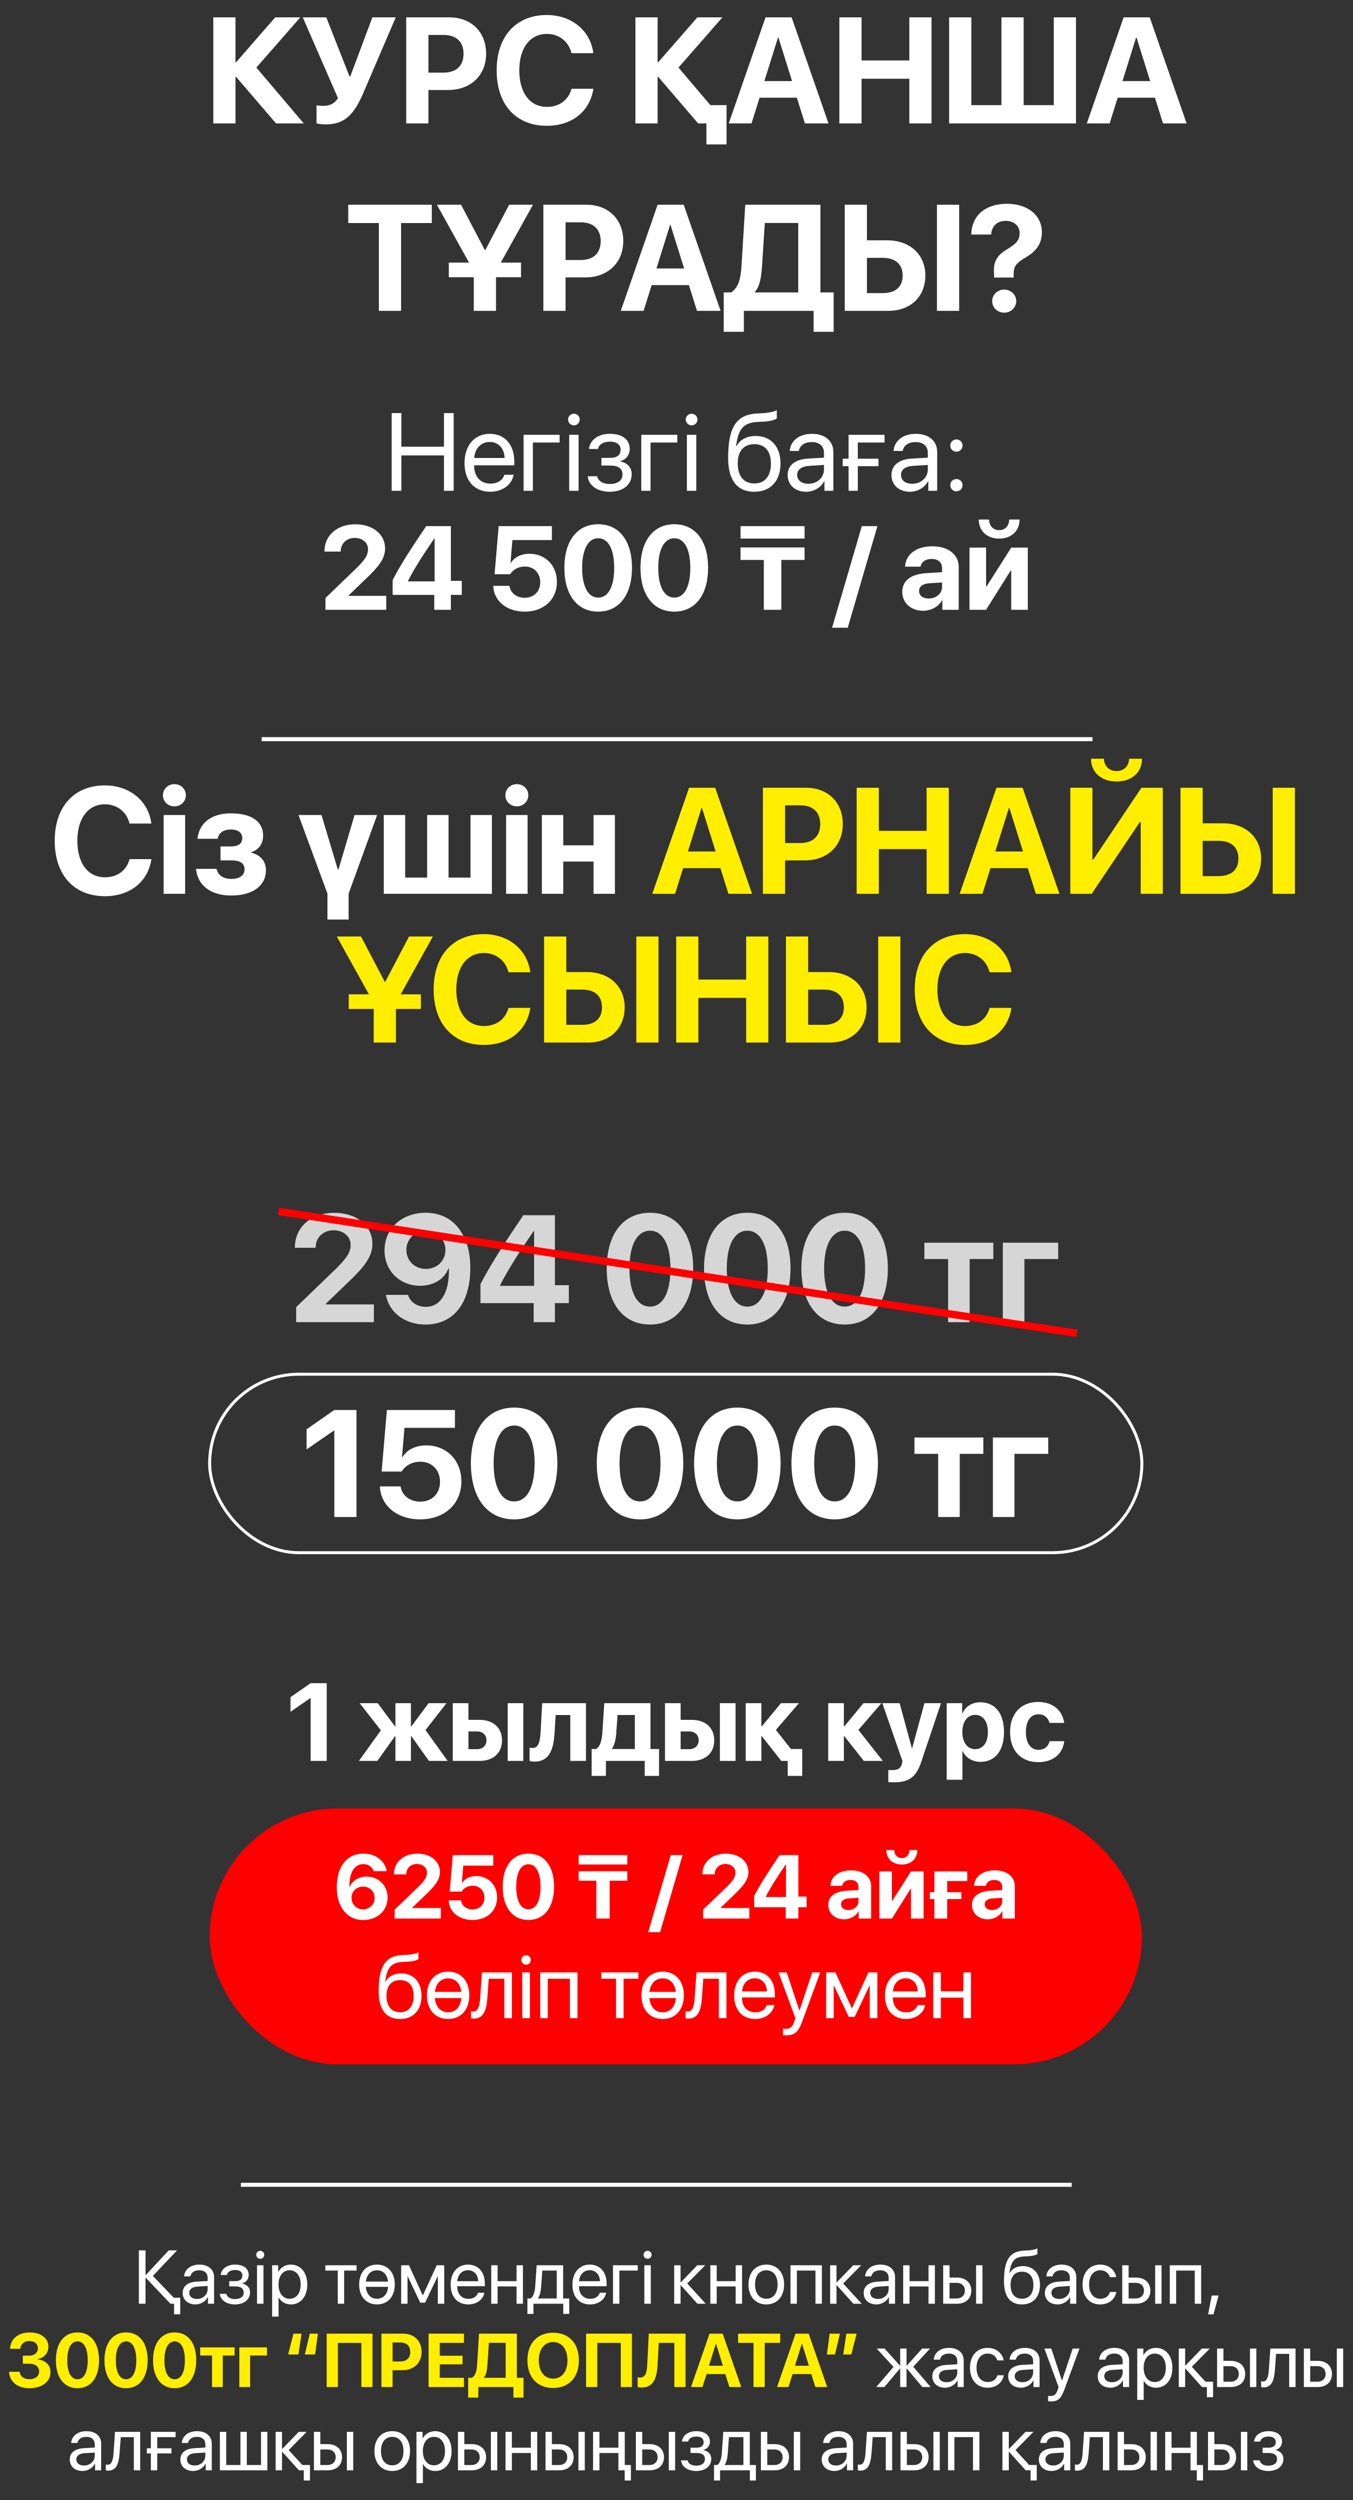
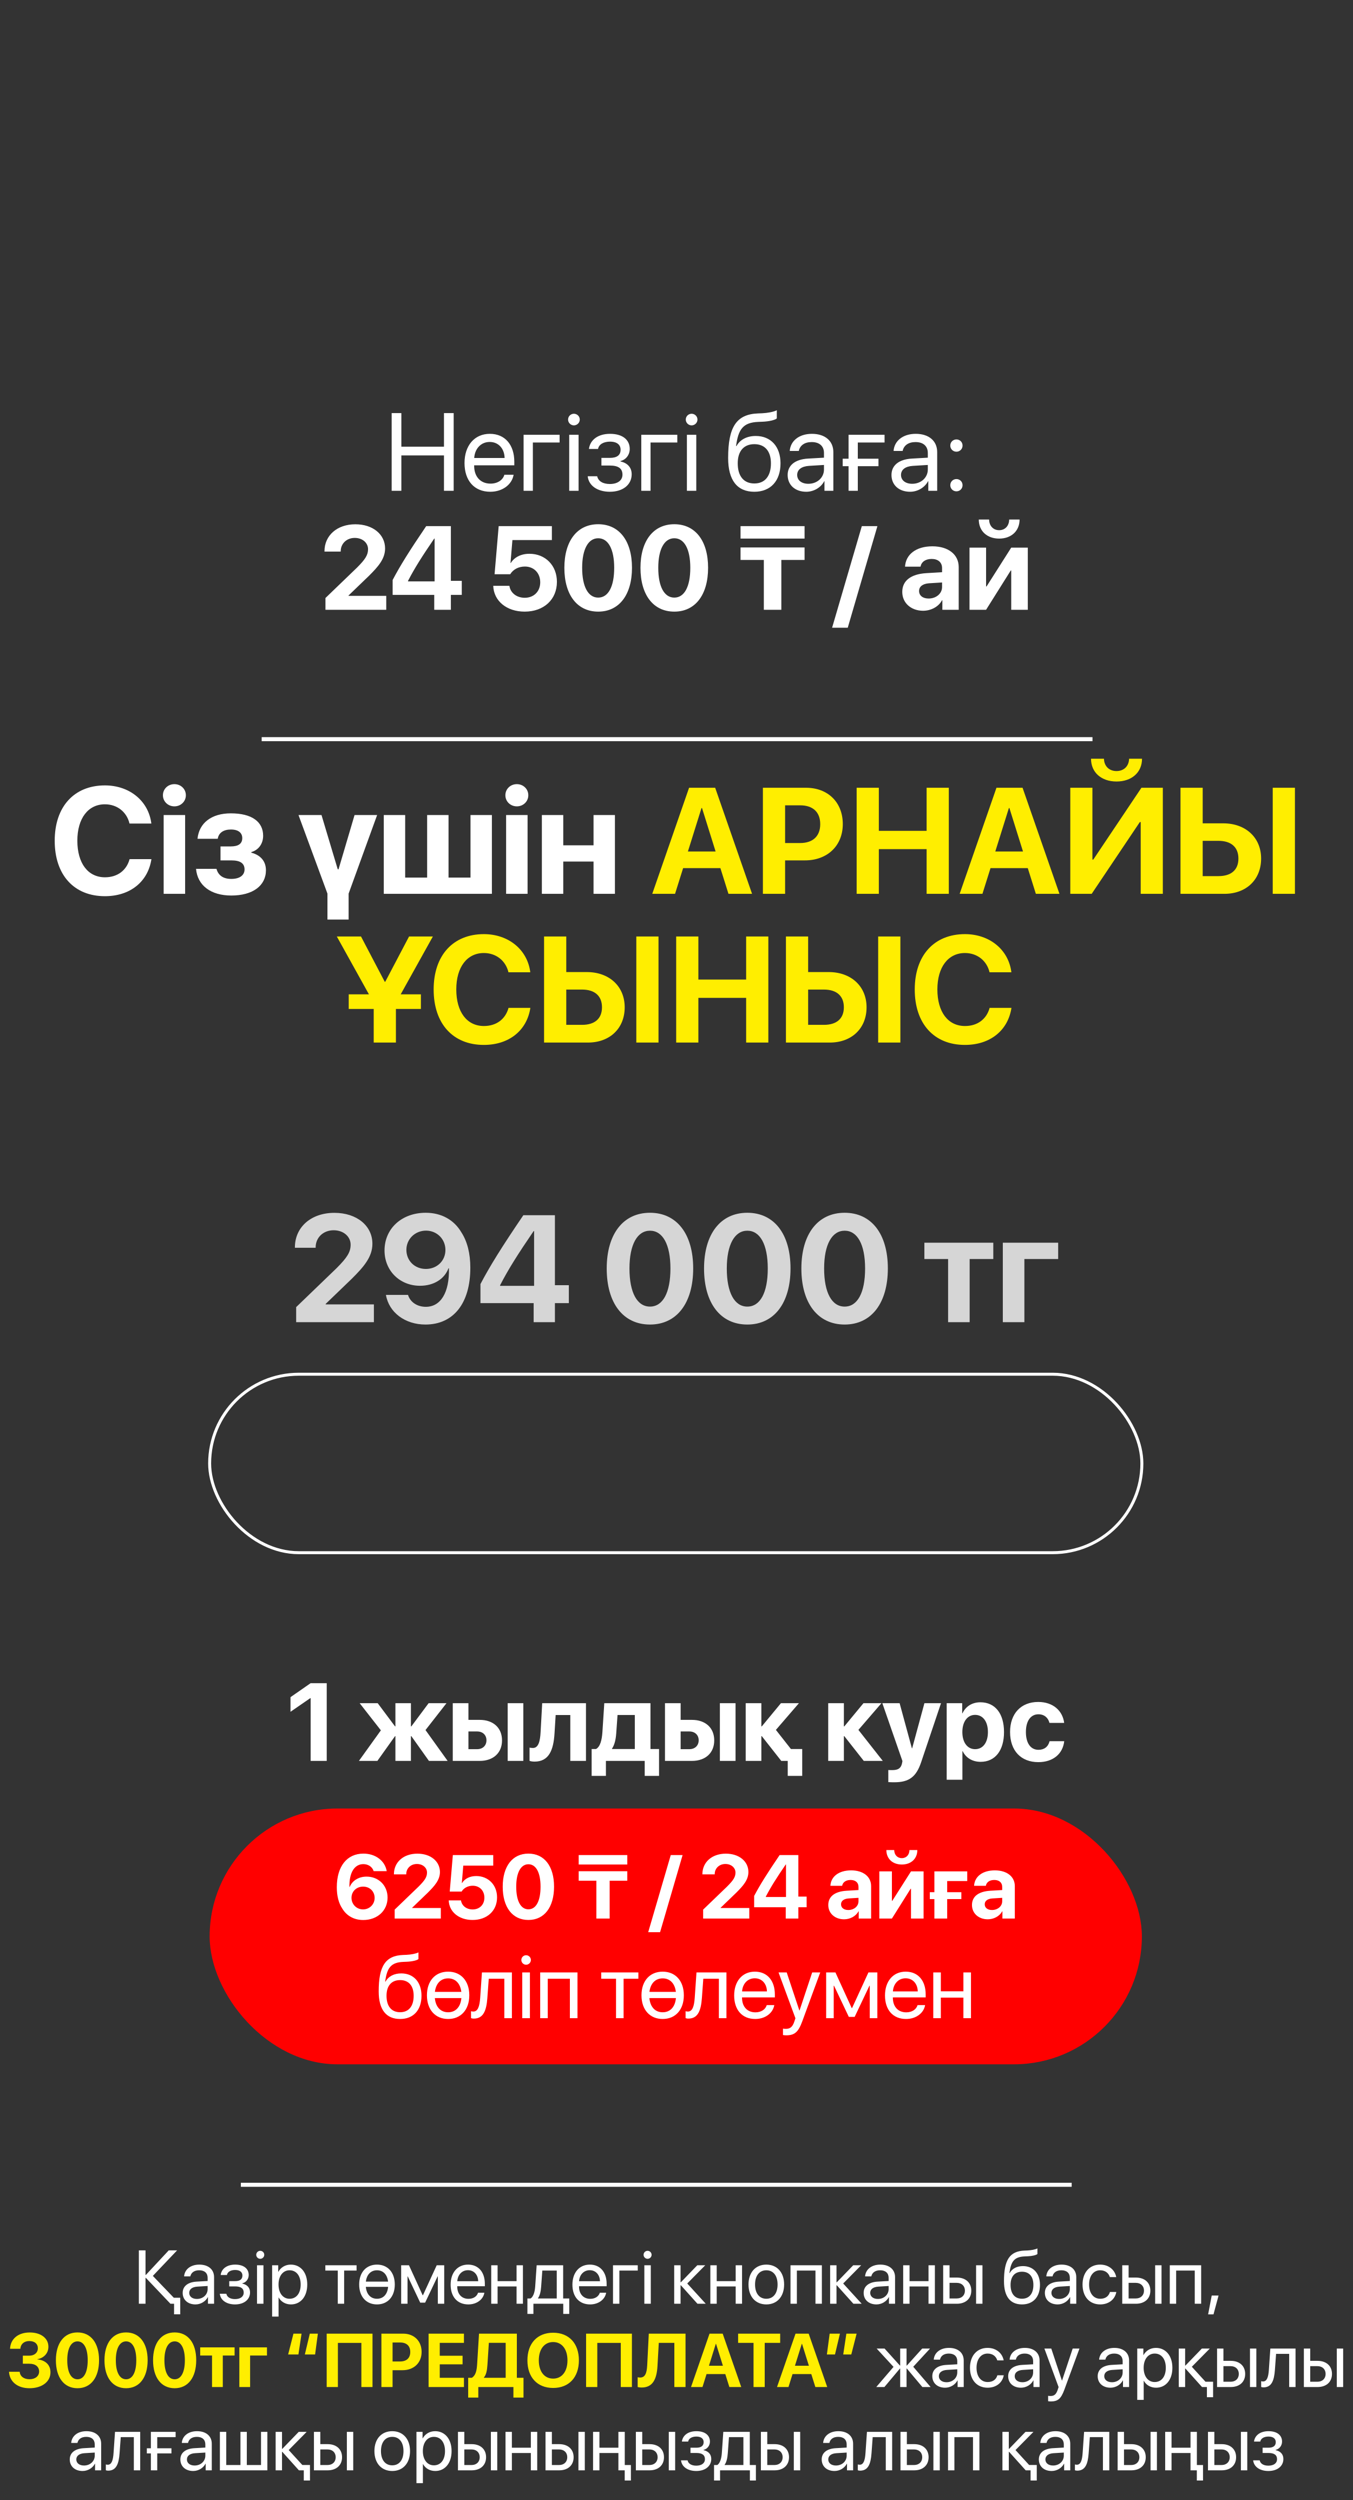
<svg xmlns="http://www.w3.org/2000/svg" width="910" height="1681" viewBox="0 0 910 1681" fill="none">
  <rect x="0" y="0" width="910" height="1681" fill="#333333" stroke="none" />
-   <path d="M172.428 45.433L204.31 83H185.675L158.785 51.661H158.39V83H143.462V11.672H158.39V41.874H158.785L185.131 11.672H201.987L172.428 45.433ZM219.066 83.643C216.002 83.643 213.283 83.148 212.887 82.901V70.741C213.382 70.89 214.716 71.186 217.237 71.186C221.587 71.186 224.8 69.901 227.321 65.996L203.644 11.672H219.462L235.032 51.315H235.625L250.454 11.672H266.173L244.325 62.585C238.097 77.068 231.77 83.643 219.066 83.643ZM273.218 11.672H302.233C316.865 11.672 326.948 21.41 326.948 36.091C326.948 50.722 316.519 60.509 301.492 60.509H288.146V83H273.218V11.672ZM288.146 23.486V48.844H298.229C306.781 48.844 311.773 44.296 311.773 36.14C311.773 28.034 306.83 23.486 298.279 23.486H288.146ZM367.803 84.582C347.043 84.582 334.043 70.346 334.043 47.312C334.043 24.326 347.142 10.091 367.803 10.091C384.412 10.091 397.165 20.57 399.043 35.745H384.362C382.484 27.886 376.009 22.794 367.803 22.794C356.533 22.794 349.267 32.235 349.267 47.262C349.267 62.486 356.434 71.878 367.853 71.878C376.206 71.878 382.336 67.281 384.412 59.669H399.093C396.769 74.894 384.758 84.582 367.803 84.582ZM477.787 70.692H488.662V97.088H475.118V83H469.928H469.582L442.692 51.661H442.296V83H427.369V11.672H442.296V41.874H442.692L469.038 11.672H485.894L456.335 45.433L477.787 70.692ZM541.38 83L535.943 65.7H510.882L505.444 83H490.121L514.885 11.672H532.433L557.247 83H541.38ZM523.239 25.315L514.095 54.528H532.73L523.585 25.315H523.239ZM626.524 83H611.596V52.947H579.467V83H564.539V11.672H579.467V40.638H611.596V11.672H626.524V83ZM638.364 83V11.672H653.292V70.692H673.558V11.672H688.486V70.692H708.752V11.672H723.68V83H638.364ZM782.231 83L776.794 65.7H751.733L746.295 83H730.972L755.736 11.672H773.284L798.098 83H782.231ZM764.09 25.315L754.946 54.528H773.581L764.436 25.315H764.09ZM269.758 209H254.83V149.98H234.218V137.672H290.42V149.98H269.758V209ZM358.461 137.672L336.811 176.574H350.404V186.41H333.598V209H318.67V186.41H301.864V176.574H315.457L293.856 137.672H310.118L326.084 168.121H326.43L342.446 137.672H358.461ZM365.456 137.672H394.472C409.103 137.672 419.187 147.41 419.187 162.091C419.187 176.722 408.757 186.509 393.73 186.509H380.384V209H365.456V137.672ZM380.384 149.486V174.844H390.468C399.019 174.844 404.012 170.296 404.012 162.14C404.012 154.034 399.069 149.486 390.517 149.486H380.384ZM468.791 209L463.354 191.699H438.293L432.855 209H417.532L442.296 137.672H459.844L484.658 209H468.791ZM450.65 151.315L441.505 180.528H460.141L450.996 151.315H450.65ZM512.513 179.095C511.969 187.053 510.931 192.54 507.767 196.247V196.642H536.882V149.931H514.391L512.513 179.095ZM500.304 209V223.088H486.76V196.642H491.752C496.745 193.232 498.178 187.646 498.771 177.958L501.243 137.672H551.81V196.642H560.707V223.088H547.213V209H500.304ZM568.147 209V137.672H583.075V161.597H596.916C611.942 161.597 622.372 171.137 622.372 185.274C622.372 199.509 612.338 209 597.657 209H568.147ZM583.075 197.087H593.703C602.205 197.087 607.098 192.935 607.098 185.274C607.098 177.562 602.155 173.361 593.653 173.361H583.075V197.087ZM645.11 209H630.182V137.672H645.11V209ZM653.242 157.692C653.489 145.532 662.09 137.03 677.265 137.03C691.402 137.03 700.744 144.889 700.744 156.159C700.744 163.623 697.136 168.813 690.166 172.916C683.592 176.722 681.763 179.144 681.763 183.988V186.608H668.664L668.565 183.741C667.923 175.981 670.642 171.532 677.463 167.528C683.839 163.722 685.767 161.3 685.767 156.604C685.767 151.908 682.01 148.498 676.375 148.498C670.691 148.498 666.934 152.106 666.638 157.692H653.242ZM675.387 210.236C670.938 210.236 667.33 206.825 667.33 202.475C667.33 198.125 670.938 194.715 675.387 194.715C679.885 194.715 683.493 198.125 683.493 202.475C683.493 206.825 679.885 210.236 675.387 210.236Z" fill="white" />
  <path d="M70.557 602.582C49.796 602.582 36.796 588.346 36.796 565.311C36.796 542.327 49.895 528.091 70.557 528.091C87.165 528.091 99.918 538.57 101.797 553.745H87.116C85.238 545.885 78.762 540.794 70.557 540.794C59.287 540.794 52.021 550.235 52.021 565.262C52.021 580.487 59.188 589.878 70.606 589.878C78.96 589.878 85.089 585.281 87.165 577.669H101.846C99.523 592.893 87.511 602.582 70.557 602.582ZM110.077 601V548.011H124.511V601H110.077ZM117.294 542.178C112.944 542.178 109.583 538.866 109.583 534.714C109.583 530.513 112.944 527.25 117.294 527.25C121.644 527.25 125.005 530.513 125.005 534.714C125.005 538.866 121.644 542.178 117.294 542.178ZM155.579 602.137C141.837 602.137 132.841 595.414 131.852 584.194H145.594C146.829 588.692 150.24 590.966 155.579 590.966C161.312 590.966 164.476 588.445 164.476 584.589C164.476 580.437 161.51 578.509 155.628 578.509H148.312V569.118H155.233C160.324 569.118 162.944 567.289 162.944 563.532C162.944 560.072 160.423 557.749 155.331 557.749C150.29 557.749 147.077 559.973 146.434 563.977H132.841C133.879 553.349 142.282 546.874 155.233 546.874C169.37 546.874 176.982 552.509 176.982 561.95C176.982 567.239 173.967 571.54 169.024 572.924V573.319C175.449 575 178.86 579.251 178.86 585.133C178.86 595.563 169.963 602.137 155.579 602.137ZM253.65 548.011L234.471 600.852V618.301H220.235V600.852L200.76 548.011H216.231L227.155 584.49H227.699L238.475 548.011H253.65ZM258.124 601V548.011H272.508V590.076H287.288V548.011H301.672V590.076H316.452V548.011H330.836V601H258.124ZM340.402 601V548.011H354.835V601H340.402ZM347.618 542.178C343.269 542.178 339.907 538.866 339.907 534.714C339.907 530.513 343.269 527.25 347.618 527.25C351.968 527.25 355.329 530.513 355.329 534.714C355.329 538.866 351.968 542.178 347.618 542.178ZM399.2 601V579.3H378.834V601H364.45V548.011H378.834V568.376H399.2V548.011H413.584V601H399.2Z" fill="white" />
  <path d="M489.955 601L484.518 583.699H459.457L454.02 601H438.696L463.461 529.672H481.008L505.822 601H489.955ZM471.814 543.315L462.67 572.528H481.305L472.16 543.315H471.814ZM513.114 529.672H542.13C556.761 529.672 566.845 539.41 566.845 554.091C566.845 568.722 556.415 578.509 541.388 578.509H528.042V601H513.114V529.672ZM528.042 541.486V566.844H538.126C546.677 566.844 551.67 562.296 551.67 554.14C551.67 546.034 546.727 541.486 538.175 541.486H528.042ZM638.149 601H623.221V570.947H591.091V601H576.163V529.672H591.091V558.638H623.221V529.672H638.149V601ZM696.699 601L691.262 583.699H666.201L660.764 601H645.44L670.205 529.672H687.753L712.567 601H696.699ZM678.559 543.315L669.414 572.528H688.049L678.905 543.315H678.559ZM767.212 601V552.756H766.619L734.243 601H719.858V529.672H734.737V577.966H735.33L767.707 529.672H782.091V601H767.212ZM733.798 510.148H742.497C742.596 515.14 746.007 518.452 750.95 518.452C755.893 518.452 759.304 515.14 759.402 510.148H768.102C768.102 519.44 761.083 525.471 750.95 525.471C740.817 525.471 733.798 519.44 733.798 510.148ZM793.98 601V529.672H808.908V553.597H822.748C837.775 553.597 848.205 563.137 848.205 577.274C848.205 591.509 838.17 601 823.49 601H793.98ZM808.908 589.087H819.535C828.037 589.087 832.931 584.935 832.931 577.274C832.931 569.562 827.988 565.361 819.486 565.361H808.908V589.087ZM870.942 601H856.015V529.672H870.942V601ZM291.144 629.672L269.493 668.574H283.086V678.41H266.28V701H251.352V678.41H234.546V668.574H248.139L226.538 629.672H242.801L258.767 660.121H259.113L275.128 629.672H291.144ZM325.424 702.582C304.664 702.582 291.664 688.346 291.664 665.311C291.664 642.327 304.762 628.091 325.424 628.091C342.033 628.091 354.786 638.57 356.664 653.745H341.983C340.105 645.885 333.63 640.794 325.424 640.794C314.154 640.794 306.888 650.235 306.888 665.262C306.888 680.487 314.055 689.878 325.474 689.878C333.827 689.878 339.957 685.281 342.033 677.669H356.714C354.39 692.893 342.379 702.582 325.424 702.582ZM365.933 701V629.672H380.861V653.597H394.701C409.728 653.597 420.158 663.137 420.158 677.274C420.158 691.509 410.124 701 395.443 701H365.933ZM380.861 689.087H391.489C399.99 689.087 404.884 684.935 404.884 677.274C404.884 669.562 399.941 665.361 391.439 665.361H380.861V689.087ZM442.896 701H427.968V629.672H442.896V701ZM516.77 701H501.842V670.947H469.713V701H454.785V629.672H469.713V658.638H501.842V629.672H516.77V701ZM528.61 701V629.672H543.537V653.597H557.378C572.405 653.597 582.834 663.137 582.834 677.274C582.834 691.509 572.8 701 558.119 701H528.61ZM543.537 689.087H554.165C562.667 689.087 567.56 684.935 567.56 677.274C567.56 669.562 562.617 665.361 554.115 665.361H543.537V689.087ZM605.572 701H590.644V629.672H605.572V701ZM648.997 702.582C628.237 702.582 615.237 688.346 615.237 665.311C615.237 642.327 628.336 628.091 648.997 628.091C665.606 628.091 678.359 638.57 680.237 653.745H665.557C663.678 645.885 657.203 640.794 648.997 640.794C637.727 640.794 630.461 650.235 630.461 665.262C630.461 680.487 637.629 689.878 649.047 689.878C657.401 689.878 663.53 685.281 665.606 677.669H680.287C677.963 692.893 665.952 702.582 648.997 702.582Z" fill="#FFEE00" />
  <rect x="141" y="1216" width="627" height="172" rx="86" fill="#FF0000" />
  <path d="M305.129 330H298.613V306.215H269.94V330H263.424V277.76H269.94V300.35H298.613V277.76H305.129V330ZM329.368 297.164C323.467 297.164 319.34 301.69 318.941 307.953H339.396C339.251 301.653 335.305 297.164 329.368 297.164ZM339.251 319.212H345.442C344.356 325.8 337.984 330.652 329.766 330.652C318.978 330.652 312.425 323.158 312.425 311.319C312.425 299.626 319.086 291.698 329.476 291.698C339.649 291.698 345.912 299.083 345.912 310.487V312.876H318.905V313.238C318.905 320.442 323.141 325.185 329.911 325.185C334.69 325.185 338.201 322.759 339.251 319.212ZM376.378 297.526H358.385V330H352.158V292.349H376.378V297.526ZM382.841 330V292.349H389.14V330H382.841ZM385.99 286.014C383.854 286.014 382.08 284.24 382.08 282.104C382.08 279.932 383.854 278.194 385.99 278.194C388.162 278.194 389.936 279.932 389.936 282.104C389.936 284.24 388.162 286.014 385.99 286.014ZM410.156 330.652C401.902 330.652 395.929 326.597 395.277 320.225H401.649C402.373 323.52 405.486 325.438 410.156 325.438C415.623 325.438 418.664 322.832 418.664 319.175C418.664 314.94 415.84 313.021 410.156 313.021H404.509V307.88H410.156C414.935 307.88 417.397 306.07 417.397 302.377C417.397 299.228 415.152 296.947 410.301 296.947C405.848 296.947 402.735 298.866 402.228 301.871H396.11C396.906 295.644 402.337 291.698 410.301 291.698C418.881 291.698 423.551 295.825 423.551 301.871C423.551 305.708 421.09 309.111 417.324 309.98V310.27C422.284 311.356 424.855 314.541 424.855 318.886C424.855 325.909 418.99 330.652 410.156 330.652ZM455.537 297.526H437.544V330H431.317V292.349H455.537V297.526ZM462 330V292.349H468.299V330H462ZM465.15 286.014C463.014 286.014 461.24 284.24 461.24 282.104C461.24 279.932 463.014 278.194 465.15 278.194C467.322 278.194 469.096 279.932 469.096 282.104C469.096 284.24 467.322 286.014 465.15 286.014ZM507.363 330.652C495.815 330.652 489.733 322.904 489.733 307.953C489.733 287.172 495.235 278.52 509.861 277.977L512.649 277.868C516.269 277.687 520.324 276.963 522.46 275.841V281.344C521.265 282.43 517.283 283.371 512.939 283.552L510.151 283.661C499.688 284.059 496.575 288.657 495.054 299.916H495.344C497.806 295.463 502.512 293.146 508.305 293.146C518.478 293.146 524.958 300.314 524.958 311.537C524.958 323.375 518.26 330.652 507.363 330.652ZM507.363 325.076C514.423 325.076 518.514 320.189 518.514 311.537C518.514 303.319 514.423 298.648 507.363 298.648C500.268 298.648 496.177 303.319 496.177 311.537C496.177 320.189 500.268 325.076 507.363 325.076ZM543.694 325.294C549.631 325.294 554.192 321.13 554.192 315.7V312.623L544.128 313.238C539.06 313.564 536.163 315.809 536.163 319.356C536.163 322.94 539.168 325.294 543.694 325.294ZM542.282 330.652C534.788 330.652 529.755 326.126 529.755 319.356C529.755 312.912 534.715 308.858 543.404 308.351L554.192 307.735V304.586C554.192 299.988 551.151 297.237 545.938 297.237C541.087 297.237 538.046 299.517 537.249 303.21H531.167C531.602 296.694 537.177 291.698 546.083 291.698C554.916 291.698 560.492 296.476 560.492 303.97V330H554.518V323.52H554.373C552.129 327.828 547.35 330.652 542.282 330.652ZM594.939 297.526H576.946V308.423H590.848V313.455H576.946V330H570.72V313.455H566.773V308.423H570.72V292.349H594.939V297.526ZM613.53 325.294C619.467 325.294 624.029 321.13 624.029 315.7V312.623L613.964 313.238C608.896 313.564 606 315.809 606 319.356C606 322.94 609.005 325.294 613.53 325.294ZM612.118 330.652C604.624 330.652 599.592 326.126 599.592 319.356C599.592 312.912 604.552 308.858 613.24 308.351L624.029 307.735V304.586C624.029 299.988 620.988 297.237 615.774 297.237C610.923 297.237 607.882 299.517 607.086 303.21H601.004C601.438 296.694 607.013 291.698 615.919 291.698C624.753 291.698 630.328 296.476 630.328 303.97V330H624.354V323.52H624.21C621.965 327.828 617.186 330.652 612.118 330.652ZM643.271 330.362C640.954 330.362 639.144 328.552 639.144 326.235C639.144 323.918 640.954 322.108 643.271 322.108C645.588 322.108 647.398 323.918 647.398 326.235C647.398 328.552 645.588 330.362 643.271 330.362ZM643.271 303.717C640.954 303.717 639.144 301.907 639.144 299.59C639.144 297.273 640.954 295.463 643.271 295.463C645.588 295.463 647.398 297.273 647.398 299.59C647.398 301.907 645.588 303.717 643.271 303.717Z" fill="white" />
  <path d="M244.279 1290.98C238.154 1290.98 233.095 1288.2 230.106 1283.11C227.739 1279.5 226.526 1274.67 226.526 1268.99C226.526 1254.85 233.391 1246.33 244.427 1246.33C252.563 1246.33 258.924 1251.15 260.108 1258.13H251.32C250.462 1255.29 247.711 1253.4 244.367 1253.4C238.42 1253.4 234.811 1259.11 235.018 1268.76H235.195C236.911 1264.58 241.113 1261.8 246.557 1261.8C254.664 1261.8 260.67 1267.78 260.67 1275.89C260.67 1284.67 253.835 1290.98 244.279 1290.98ZM244.19 1283.85C248.539 1283.85 251.971 1280.44 251.971 1276.15C251.971 1271.74 248.687 1268.52 244.219 1268.52C239.781 1268.52 236.408 1271.74 236.408 1276.06C236.408 1280.41 239.811 1283.85 244.19 1283.85ZM264.946 1260.15C264.946 1252.07 271.396 1246.36 280.716 1246.36C289.71 1246.36 295.894 1251.57 295.894 1258.7C295.894 1264.02 292.344 1268.02 287.639 1272.69L277.224 1282.72V1282.9H296.486V1290H265.449V1283.99L281.544 1268.49C285.864 1264.17 287.195 1262.01 287.195 1259.05C287.195 1255.86 284.385 1253.31 280.42 1253.31C276.278 1253.31 273.23 1256.21 273.23 1260.15V1260.29H264.946V1260.15ZM317.833 1290.95C308.661 1290.95 302.063 1285.5 301.797 1277.78H310.052C310.555 1281.39 313.75 1283.88 317.893 1283.88C322.567 1283.88 325.792 1280.62 325.792 1275.98C325.792 1271.24 322.567 1267.93 317.952 1267.93C314.727 1267.93 311.946 1269.41 310.466 1271.86H302.478L304.578 1247.31H331.739V1254.41H311.591L310.614 1266.09H310.792C312.537 1263.22 315.94 1261.42 320.289 1261.42C328.455 1261.42 334.313 1267.43 334.313 1275.74C334.313 1284.79 327.627 1290.95 317.833 1290.95ZM355.395 1290.95C344.655 1290.95 338.116 1282.4 338.116 1268.58C338.116 1254.79 344.714 1246.33 355.395 1246.33C366.076 1246.33 372.644 1254.76 372.644 1268.55C372.644 1282.34 366.135 1290.95 355.395 1290.95ZM355.395 1283.79C360.484 1283.79 363.561 1278.31 363.561 1268.58C363.561 1258.93 360.454 1253.49 355.395 1253.49C350.365 1253.49 347.199 1258.96 347.199 1268.58C347.199 1278.28 350.306 1283.79 355.395 1283.79ZM410.044 1290H401.108V1264.56H389.214V1258.19H421.908V1264.56H410.044V1290ZM421.908 1253.67H389.214V1247.31H421.908V1253.67ZM443.952 1299.17H435.963L451.141 1247.31H459.1L443.952 1299.17ZM472.416 1260.15C472.416 1252.07 478.866 1246.36 488.186 1246.36C497.18 1246.36 503.364 1251.57 503.364 1258.7C503.364 1264.02 499.813 1268.02 495.109 1272.69L484.694 1282.72V1282.9H503.955V1290H472.919V1283.99L489.014 1268.49C493.334 1264.17 494.665 1262.01 494.665 1259.05C494.665 1255.86 491.854 1253.31 487.89 1253.31C483.747 1253.31 480.7 1256.21 480.7 1260.15V1260.29H472.416V1260.15ZM528.469 1290V1282.4H507.225V1274.79C510.953 1267.69 515.599 1260.21 524.356 1247.31H536.961V1275.24H542.523V1282.4H536.961V1290H528.469ZM515.066 1275.27V1275.5H528.647V1253.64H528.469C522.256 1262.75 518.528 1268.58 515.066 1275.27ZM570.543 1284.26C574.301 1284.26 577.407 1281.8 577.407 1278.37V1276.06L570.721 1276.48C567.496 1276.72 565.661 1278.17 565.661 1280.41C565.661 1282.78 567.614 1284.26 570.543 1284.26ZM567.703 1290.5C561.667 1290.5 557.081 1286.6 557.081 1280.89C557.081 1275.12 561.519 1271.77 569.419 1271.3L577.407 1270.83V1268.73C577.407 1265.77 575.336 1264.05 572.082 1264.05C568.857 1264.05 566.815 1265.65 566.401 1267.99H558.501C558.827 1261.83 564.064 1257.6 572.466 1257.6C580.603 1257.6 585.899 1261.8 585.899 1268.19V1290H577.555V1285.15H577.378C575.603 1288.52 571.667 1290.5 567.703 1290.5ZM599.879 1290H591.417V1258.28H599.879V1278.11H600.116L612.72 1258.28H621.182V1290H612.72V1269.94H612.484L599.879 1290ZM596.151 1243.93H601.418C601.477 1247.1 603.459 1249.38 606.566 1249.38C609.643 1249.38 611.625 1247.1 611.685 1243.93H616.981C616.981 1249.76 612.779 1253.67 606.566 1253.67C600.323 1253.67 596.151 1249.76 596.151 1243.93ZM650.548 1264.79H637.056V1272.28H646.583V1276.92H637.056V1290H628.446V1276.92H625.369V1272.28H628.446V1258.28H650.548V1264.79ZM667.191 1284.26C670.949 1284.26 674.056 1281.8 674.056 1278.37V1276.06L667.369 1276.48C664.144 1276.72 662.309 1278.17 662.309 1280.41C662.309 1282.78 664.262 1284.26 667.191 1284.26ZM664.351 1290.5C658.315 1290.5 653.729 1286.6 653.729 1280.89C653.729 1275.12 658.167 1271.77 666.067 1271.3L674.056 1270.83V1268.73C674.056 1265.77 671.984 1264.05 668.73 1264.05C665.505 1264.05 663.463 1265.65 663.049 1267.99H655.149C655.475 1261.83 660.712 1257.6 669.114 1257.6C677.251 1257.6 682.547 1261.8 682.547 1268.19V1290H674.203V1285.15H674.026C672.251 1288.52 668.316 1290.5 664.351 1290.5ZM269.111 1357.53C259.672 1357.53 254.702 1351.2 254.702 1338.98C254.702 1322 259.199 1314.93 271.152 1314.48L273.43 1314.39C276.389 1314.25 279.703 1313.65 281.448 1312.74V1317.23C280.472 1318.12 277.217 1318.89 273.667 1319.04L271.389 1319.13C262.838 1319.45 260.294 1323.21 259.051 1332.41H259.288C261.3 1328.77 265.146 1326.88 269.88 1326.88C278.194 1326.88 283.49 1332.74 283.49 1341.91C283.49 1351.59 278.016 1357.53 269.111 1357.53ZM269.111 1352.98C274.88 1352.98 278.223 1348.98 278.223 1341.91C278.223 1335.19 274.88 1331.38 269.111 1331.38C263.311 1331.38 259.968 1335.19 259.968 1341.91C259.968 1348.98 263.311 1352.98 269.111 1352.98ZM310.311 1343.48H292.47C293.032 1349.57 296.435 1353.01 301.405 1353.01C306.376 1353.01 309.749 1349.57 310.311 1343.48ZM292.5 1339.31H310.282C309.572 1333.51 306.228 1330.22 301.405 1330.22C296.583 1330.22 293.21 1333.51 292.5 1339.31ZM301.405 1325.7C309.897 1325.7 315.637 1331.79 315.637 1341.61C315.637 1351.41 309.897 1357.53 301.405 1357.53C292.884 1357.53 287.144 1351.41 287.144 1341.61C287.144 1331.79 292.884 1325.7 301.405 1325.7ZM327.783 1343.42C327.162 1351.91 325.12 1357.27 318.641 1357.27C317.753 1357.27 317.161 1357.09 316.806 1356.94V1352.3C317.072 1352.38 317.635 1352.53 318.374 1352.53C321.422 1352.53 322.576 1348.95 322.96 1343.3L324.144 1326.23H344.293V1357H339.204V1330.46H328.73L327.783 1343.42ZM351.261 1357V1326.23H356.409V1357H351.261ZM353.835 1321.05C352.089 1321.05 350.64 1319.6 350.64 1317.86C350.64 1316.08 352.089 1314.66 353.835 1314.66C355.61 1314.66 357.06 1316.08 357.06 1317.86C357.06 1319.6 355.61 1321.05 353.835 1321.05ZM383.29 1357V1330.46H368.407V1357H363.318V1326.23H388.408V1357H383.29ZM429.358 1326.23V1330.46H419.417V1357H414.328V1330.46H404.386V1326.23H429.358ZM454.611 1343.48H436.77C437.332 1349.57 440.735 1353.01 445.706 1353.01C450.676 1353.01 454.049 1349.57 454.611 1343.48ZM436.8 1339.31H454.582C453.872 1333.51 450.528 1330.22 445.706 1330.22C440.883 1330.22 437.51 1333.51 436.8 1339.31ZM445.706 1325.7C454.197 1325.7 459.937 1331.79 459.937 1341.61C459.937 1351.41 454.197 1357.53 445.706 1357.53C437.184 1357.53 431.445 1351.41 431.445 1341.61C431.445 1331.79 437.184 1325.7 445.706 1325.7ZM472.083 1343.42C471.462 1351.91 469.42 1357.27 462.941 1357.27C462.053 1357.27 461.461 1357.09 461.106 1356.94V1352.3C461.372 1352.38 461.935 1352.53 462.674 1352.53C465.722 1352.53 466.876 1348.95 467.26 1343.3L468.444 1326.23H488.593V1357H483.504V1330.46H473.03L472.083 1343.42ZM507.633 1330.16C502.81 1330.16 499.437 1333.86 499.111 1338.98H515.828C515.71 1333.83 512.485 1330.16 507.633 1330.16ZM515.71 1348.18H520.769C519.882 1353.57 514.674 1357.53 507.958 1357.53C499.141 1357.53 493.786 1351.41 493.786 1341.73C493.786 1332.18 499.23 1325.7 507.721 1325.7C516.035 1325.7 521.154 1331.73 521.154 1341.05V1343.01H499.082V1343.3C499.082 1349.19 502.544 1353.06 508.076 1353.06C511.982 1353.06 514.852 1351.08 515.71 1348.18ZM528.832 1368.51C528.211 1368.51 527.175 1368.45 526.613 1368.33V1364.01C527.175 1364.13 527.974 1364.16 528.625 1364.16C531.495 1364.16 533.093 1362.77 534.276 1359.19L534.986 1357.03L523.625 1326.23H529.128L537.649 1351.85H537.738L546.259 1326.23H551.674L539.572 1359.16C536.939 1366.35 534.395 1368.51 528.832 1368.51ZM560.743 1357H555.654V1326.23H561.897L572.844 1350.19H573.081L584.087 1326.23H590.093V1357H584.975V1335.16H584.767L574.826 1356.11H570.891L560.95 1335.16H560.743V1357ZM609.074 1330.16C604.251 1330.16 600.878 1333.86 600.553 1338.98H617.27C617.151 1333.83 613.926 1330.16 609.074 1330.16ZM617.151 1348.18H622.211C621.323 1353.57 616.116 1357.53 609.399 1357.53C600.582 1357.53 595.227 1351.41 595.227 1341.73C595.227 1332.18 600.671 1325.7 609.163 1325.7C617.477 1325.7 622.595 1331.73 622.595 1341.05V1343.01H600.523V1343.3C600.523 1349.19 603.985 1353.06 609.518 1353.06C613.423 1353.06 616.293 1351.08 617.151 1348.18ZM647.967 1357V1343.15H632.789V1357H627.7V1326.23H632.789V1338.92H647.967V1326.23H653.056V1357H647.967Z" fill="white" />
  <path d="M116.904 1544.97H121.232V1556.09H117.078V1549H114.64L98.073 1531.56H97.874V1549H93.396V1513.1H97.874V1529.65H98.073L113.496 1513.1H119.118L102.799 1530.27L116.904 1544.97ZM132.439 1545.77C136.519 1545.77 139.653 1542.91 139.653 1539.17V1537.06L132.737 1537.48C129.255 1537.71 127.265 1539.25 127.265 1541.69C127.265 1544.15 129.33 1545.77 132.439 1545.77ZM131.469 1549.45C126.32 1549.45 122.862 1546.34 122.862 1541.69C122.862 1537.26 126.27 1534.47 132.24 1534.12L139.653 1533.7V1531.54C139.653 1528.38 137.563 1526.49 133.981 1526.49C130.648 1526.49 128.558 1528.05 128.011 1530.59H123.832C124.131 1526.11 127.961 1522.68 134.081 1522.68C140.15 1522.68 143.981 1525.97 143.981 1531.11V1549H139.877V1544.55H139.777C138.235 1547.51 134.951 1549.45 131.469 1549.45ZM158.074 1549.45C152.402 1549.45 148.298 1546.66 147.85 1542.28H152.228C152.725 1544.55 154.865 1545.87 158.074 1545.87C161.83 1545.87 163.919 1544.07 163.919 1541.56C163.919 1538.65 161.979 1537.33 158.074 1537.33H154.193V1533.8H158.074C161.357 1533.8 163.049 1532.56 163.049 1530.02C163.049 1527.86 161.506 1526.29 158.173 1526.29C155.113 1526.29 152.974 1527.61 152.626 1529.67H148.422C148.969 1525.39 152.701 1522.68 158.173 1522.68C164.069 1522.68 167.278 1525.52 167.278 1529.67C167.278 1532.31 165.586 1534.65 162.999 1535.24V1535.44C166.407 1536.19 168.173 1538.38 168.173 1541.36C168.173 1546.19 164.143 1549.45 158.074 1549.45ZM172.863 1549V1523.13H177.191V1549H172.863ZM175.027 1518.78C173.559 1518.78 172.34 1517.56 172.34 1516.09C172.34 1514.6 173.559 1513.4 175.027 1513.4C176.519 1513.4 177.738 1514.6 177.738 1516.09C177.738 1517.56 176.519 1518.78 175.027 1518.78ZM195.587 1522.68C202.179 1522.68 206.656 1527.96 206.656 1536.06C206.656 1544.17 202.204 1549.45 195.686 1549.45C191.98 1549.45 188.995 1547.63 187.453 1544.8H187.353V1557.63H183.025V1523.13H187.129V1527.51H187.229C188.821 1524.6 191.831 1522.68 195.587 1522.68ZM194.741 1545.64C199.343 1545.64 202.229 1541.94 202.229 1536.06C202.229 1530.22 199.343 1526.49 194.741 1526.49C190.313 1526.49 187.328 1530.32 187.328 1536.06C187.328 1541.84 190.313 1545.64 194.741 1545.64ZM239.816 1523.13V1526.69H231.458V1549H227.18V1526.69H218.821V1523.13H239.816ZM261.048 1537.63H246.048C246.521 1542.76 249.381 1545.64 253.561 1545.64C257.74 1545.64 260.575 1542.76 261.048 1537.63ZM246.073 1534.12H261.023C260.426 1529.25 257.615 1526.49 253.561 1526.49C249.506 1526.49 246.67 1529.25 246.073 1534.12ZM253.561 1522.68C260.7 1522.68 265.526 1527.81 265.526 1536.06C265.526 1544.3 260.7 1549.45 253.561 1549.45C246.396 1549.45 241.571 1544.3 241.571 1536.06C241.571 1527.81 246.396 1522.68 253.561 1522.68ZM274.096 1549H269.817V1523.13H275.066L284.27 1543.28H284.469L293.722 1523.13H298.772V1549H294.469V1530.64H294.295L285.936 1548.25H282.628L274.27 1530.64H274.096V1549ZM314.73 1526.44C310.676 1526.44 307.84 1529.55 307.566 1533.85H321.621C321.521 1529.52 318.81 1526.44 314.73 1526.44ZM321.521 1541.59H325.775C325.029 1546.11 320.651 1549.45 315.004 1549.45C307.591 1549.45 303.089 1544.3 303.089 1536.16C303.089 1528.13 307.666 1522.68 314.805 1522.68C321.795 1522.68 326.098 1527.76 326.098 1535.59V1537.23H307.541V1537.48C307.541 1542.43 310.452 1545.69 315.103 1545.69C318.387 1545.69 320.8 1544.02 321.521 1541.59ZM347.43 1549V1537.36H334.668V1549H330.39V1523.13H334.668V1533.8H347.43V1523.13H351.708V1549H347.43ZM374.457 1545.44V1526.69H364.756L363.96 1537.58C363.736 1540.79 363.064 1543.6 361.845 1545.24V1545.44H374.457ZM358.761 1555.84H354.731V1545.44H356.895C358.786 1544.2 359.706 1540.97 359.955 1537.48L360.95 1523.13H378.761V1545.44H382.865V1555.84H378.835V1549H358.761V1555.84ZM396.634 1526.44C392.58 1526.44 389.744 1529.55 389.47 1533.85H403.525C403.425 1529.52 400.714 1526.44 396.634 1526.44ZM403.425 1541.59H407.679C406.933 1546.11 402.555 1549.45 396.908 1549.45C389.495 1549.45 384.993 1544.3 384.993 1536.16C384.993 1528.13 389.57 1522.68 396.709 1522.68C403.699 1522.68 408.002 1527.76 408.002 1535.59V1537.23H389.445V1537.48C389.445 1542.43 392.356 1545.69 397.007 1545.69C400.291 1545.69 402.704 1544.02 403.425 1541.59ZM428.936 1526.69H416.572V1549H412.294V1523.13H428.936V1526.69ZM433.376 1549V1523.13H437.705V1549H433.376ZM435.54 1518.78C434.073 1518.78 432.854 1517.56 432.854 1516.09C432.854 1514.6 434.073 1513.4 435.54 1513.4C437.033 1513.4 438.252 1514.6 438.252 1516.09C438.252 1517.56 437.033 1518.78 435.54 1518.78ZM462.233 1535.37L474.671 1549H469.098L457.929 1536.56H457.73V1549H453.452V1523.13H457.73V1534.57H457.929L468.974 1523.13H474.322L462.233 1535.37ZM494.808 1549V1537.36H482.047V1549H477.768V1523.13H482.047V1533.8H494.808V1523.13H499.086V1549H494.808ZM515.418 1549.45C508.253 1549.45 503.428 1544.3 503.428 1536.06C503.428 1527.81 508.253 1522.68 515.418 1522.68C522.557 1522.68 527.383 1527.81 527.383 1536.06C527.383 1544.3 522.557 1549.45 515.418 1549.45ZM515.418 1545.64C519.995 1545.64 522.98 1542.16 522.98 1536.06C522.98 1529.97 519.995 1526.49 515.418 1526.49C510.84 1526.49 507.831 1529.97 507.831 1536.06C507.831 1542.16 510.84 1545.64 515.418 1545.64ZM548.465 1549V1526.69H535.953V1549H531.674V1523.13H552.768V1549H548.465ZM567.11 1535.37L579.547 1549H573.975L562.806 1536.56H562.607V1549H558.329V1523.13H562.607V1534.57H562.806L573.851 1523.13H579.199L567.11 1535.37ZM590.456 1545.77C594.535 1545.77 597.67 1542.91 597.67 1539.17V1537.06L590.754 1537.48C587.272 1537.71 585.282 1539.25 585.282 1541.69C585.282 1544.15 587.346 1545.77 590.456 1545.77ZM589.486 1549.45C584.336 1549.45 580.879 1546.34 580.879 1541.69C580.879 1537.26 584.287 1534.47 590.257 1534.12L597.67 1533.7V1531.54C597.67 1528.38 595.58 1526.49 591.998 1526.49C588.665 1526.49 586.575 1528.05 586.028 1530.59H581.849C582.147 1526.11 585.978 1522.68 592.098 1522.68C598.167 1522.68 601.998 1525.97 601.998 1531.11V1549H597.894V1544.55H597.794C596.252 1547.51 592.968 1549.45 589.486 1549.45ZM624.498 1549V1537.36H611.737V1549H607.459V1523.13H611.737V1533.8H624.498V1523.13H628.777V1549H624.498ZM656.501 1549V1523.13H660.78V1549H656.501ZM643.466 1534.95H638.641V1545.44H643.466C646.825 1545.44 648.989 1543.35 648.989 1540.19C648.989 1537.01 646.8 1534.95 643.466 1534.95ZM634.362 1549V1523.13H638.641V1531.39H643.541C649.461 1531.39 653.267 1534.8 653.267 1540.19C653.267 1545.59 649.461 1549 643.541 1549H634.362ZM687.373 1549.45C679.437 1549.45 675.258 1544.12 675.258 1533.85C675.258 1519.57 679.039 1513.63 689.089 1513.25L691.004 1513.18C693.492 1513.05 696.278 1512.56 697.746 1511.79V1515.57C696.925 1516.31 694.188 1516.96 691.203 1517.08L689.288 1517.16C682.099 1517.43 679.96 1520.59 678.915 1528.33H679.114C680.805 1525.27 684.039 1523.68 688.019 1523.68C695.009 1523.68 699.462 1528.6 699.462 1536.31C699.462 1544.45 694.86 1549.45 687.373 1549.45ZM687.373 1545.62C692.223 1545.62 695.034 1542.26 695.034 1536.31C695.034 1530.67 692.223 1527.46 687.373 1527.46C682.497 1527.46 679.686 1530.67 679.686 1536.31C679.686 1542.26 682.497 1545.62 687.373 1545.62ZM712.336 1545.77C716.415 1545.77 719.549 1542.91 719.549 1539.17V1537.06L712.634 1537.48C709.152 1537.71 707.162 1539.25 707.162 1541.69C707.162 1544.15 709.226 1545.77 712.336 1545.77ZM711.365 1549.45C706.216 1549.45 702.759 1546.34 702.759 1541.69C702.759 1537.26 706.167 1534.47 712.137 1534.12L719.549 1533.7V1531.54C719.549 1528.38 717.46 1526.49 713.878 1526.49C710.545 1526.49 708.455 1528.05 707.908 1530.59H703.729C704.027 1526.11 707.858 1522.68 713.977 1522.68C720.047 1522.68 723.878 1525.97 723.878 1531.11V1549H719.773V1544.55H719.674C718.132 1547.51 714.848 1549.45 711.365 1549.45ZM750.756 1531.09H746.478C745.731 1528.6 743.617 1526.49 739.96 1526.49C735.458 1526.49 732.498 1530.29 732.498 1536.06C732.498 1541.99 735.508 1545.64 740.01 1545.64C743.443 1545.64 745.707 1543.95 746.527 1541.09H750.806C749.96 1545.99 745.806 1549.45 739.985 1549.45C732.796 1549.45 728.095 1544.3 728.095 1536.06C728.095 1528.01 732.771 1522.68 739.935 1522.68C746.179 1522.68 749.985 1526.69 750.756 1531.09ZM776.938 1549V1523.13H781.217V1549H776.938ZM763.903 1534.95H759.078V1545.44H763.903C767.262 1545.44 769.426 1543.35 769.426 1540.19C769.426 1537.01 767.237 1534.95 763.903 1534.95ZM754.799 1549V1523.13H759.078V1531.39H763.978C769.898 1531.39 773.704 1534.8 773.704 1540.19C773.704 1545.59 769.898 1549 763.978 1549H754.799ZM803.568 1549V1526.69H791.055V1549H786.777V1523.13H807.871V1549H803.568ZM816.168 1556.14H812.561L814.974 1543.48H819.576L816.168 1556.14ZM614.23 1591.37L625.921 1605H620.374L609.926 1592.56H609.727V1605H605.449V1592.56H605.275L594.827 1605H589.354L600.971 1591.44L589.628 1579.13H594.951L605.275 1590.57H605.449V1579.13H609.727V1590.57H609.926L620.25 1579.13H625.523L614.23 1591.37ZM636.631 1601.77C640.71 1601.77 643.845 1598.91 643.845 1595.17V1593.06L636.929 1593.48C633.447 1593.71 631.457 1595.25 631.457 1597.69C631.457 1600.15 633.521 1601.77 636.631 1601.77ZM635.661 1605.45C630.511 1605.45 627.054 1602.34 627.054 1597.69C627.054 1593.26 630.462 1590.47 636.432 1590.12L643.845 1589.7V1587.54C643.845 1584.38 641.755 1582.49 638.173 1582.49C634.84 1582.49 632.75 1584.05 632.203 1586.59H628.024C628.322 1582.11 632.153 1578.68 638.272 1578.68C644.342 1578.68 648.173 1581.97 648.173 1587.11V1605H644.068V1600.55H643.969C642.427 1603.51 639.143 1605.45 635.661 1605.45ZM675.051 1587.09H670.773C670.026 1584.6 667.912 1582.49 664.255 1582.49C659.753 1582.49 656.793 1586.29 656.793 1592.06C656.793 1597.99 659.803 1601.64 664.305 1601.64C667.738 1601.64 670.002 1599.95 670.823 1597.09H675.101C674.255 1601.99 670.101 1605.45 664.28 1605.45C657.091 1605.45 652.39 1600.3 652.39 1592.06C652.39 1584.01 657.066 1578.68 664.231 1578.68C670.474 1578.68 674.28 1582.69 675.051 1587.09ZM687.651 1601.77C691.731 1601.77 694.865 1598.91 694.865 1595.17V1593.06L687.95 1593.48C684.467 1593.71 682.477 1595.25 682.477 1597.69C682.477 1600.15 684.542 1601.77 687.651 1601.77ZM686.681 1605.45C681.532 1605.45 678.074 1602.34 678.074 1597.69C678.074 1593.26 681.482 1590.47 687.452 1590.12L694.865 1589.7V1587.54C694.865 1584.38 692.776 1582.49 689.193 1582.49C685.86 1582.49 683.771 1584.05 683.223 1586.59H679.044C679.343 1582.11 683.174 1578.68 689.293 1578.68C695.363 1578.68 699.193 1581.97 699.193 1587.11V1605H695.089V1600.55H694.989C693.447 1603.51 690.164 1605.45 686.681 1605.45ZM706.818 1614.68C706.296 1614.68 705.425 1614.63 704.953 1614.53V1610.9C705.425 1610.99 706.097 1611.02 706.644 1611.02C709.057 1611.02 710.4 1609.85 711.395 1606.84L711.992 1605.02L702.44 1579.13H707.067L714.231 1600.67H714.306L721.47 1579.13H726.022L715.848 1606.82C713.634 1612.86 711.495 1614.68 706.818 1614.68ZM747.864 1601.77C751.943 1601.77 755.078 1598.91 755.078 1595.17V1593.06L748.162 1593.48C744.68 1593.71 742.69 1595.25 742.69 1597.69C742.69 1600.15 744.754 1601.77 747.864 1601.77ZM746.894 1605.45C741.744 1605.45 738.287 1602.34 738.287 1597.69C738.287 1593.26 741.695 1590.47 747.665 1590.12L755.078 1589.7V1587.54C755.078 1584.38 752.988 1582.49 749.406 1582.49C746.073 1582.49 743.983 1584.05 743.436 1586.59H739.257C739.555 1582.11 743.386 1578.68 749.505 1578.68C755.575 1578.68 759.406 1581.97 759.406 1587.11V1605H755.301V1600.55H755.202C753.66 1603.51 750.376 1605.45 746.894 1605.45ZM777.454 1578.68C784.046 1578.68 788.523 1583.96 788.523 1592.06C788.523 1600.17 784.07 1605.45 777.553 1605.45C773.847 1605.45 770.862 1603.63 769.319 1600.8H769.22V1613.63H764.891V1579.13H768.996V1583.51H769.095C770.687 1580.6 773.697 1578.68 777.454 1578.68ZM776.608 1601.64C781.21 1601.64 784.095 1597.94 784.095 1592.06C784.095 1586.22 781.21 1582.49 776.608 1582.49C772.18 1582.49 769.195 1586.32 769.195 1592.06C769.195 1597.84 772.18 1601.64 776.608 1601.64ZM810.775 1601.42H815.899V1611.84H811.745V1605H808.486H808.461L797.292 1592.56H797.093V1605H792.815V1579.13H797.093V1590.57H797.292L808.337 1579.13H813.685L801.596 1591.37L810.775 1601.42ZM840.713 1605V1579.13H844.991V1605H840.713ZM827.678 1590.95H822.852V1601.44H827.678C831.036 1601.44 833.201 1599.35 833.201 1596.19C833.201 1593.01 831.011 1590.95 827.678 1590.95ZM818.574 1605V1579.13H822.852V1587.39H827.753C833.673 1587.39 837.479 1590.8 837.479 1596.19C837.479 1601.59 833.673 1605 827.753 1605H818.574ZM857.467 1593.58C856.945 1600.72 855.228 1605.22 849.781 1605.22C849.034 1605.22 848.537 1605.07 848.238 1604.95V1601.04C848.462 1601.12 848.935 1601.24 849.557 1601.24C852.119 1601.24 853.089 1598.23 853.412 1593.48L854.407 1579.13H871.348V1605H867.069V1582.69H858.263L857.467 1593.58ZM899.097 1605V1579.13H903.375V1605H899.097ZM886.062 1590.95H881.236V1601.44H886.062C889.42 1601.44 891.584 1599.35 891.584 1596.19C891.584 1593.01 889.395 1590.95 886.062 1590.95ZM876.957 1605V1579.13H881.236V1587.39H886.136C892.057 1587.39 895.863 1590.8 895.863 1596.19C895.863 1601.59 892.057 1605 886.136 1605H876.957ZM56.5 1657.77C60.58 1657.77 63.714 1654.91 63.714 1651.17V1649.06L56.799 1649.48C53.316 1649.71 51.326 1651.25 51.326 1653.69C51.326 1656.15 53.391 1657.77 56.5 1657.77ZM55.53 1661.45C50.381 1661.45 46.923 1658.34 46.923 1653.69C46.923 1649.26 50.331 1646.47 56.301 1646.12L63.714 1645.7V1643.54C63.714 1640.38 61.624 1638.49 58.042 1638.49C54.709 1638.49 52.62 1640.05 52.072 1642.59H47.893C48.192 1638.11 52.023 1634.68 58.142 1634.68C64.212 1634.68 68.042 1637.97 68.042 1643.11V1661H63.938V1656.55H63.838C62.296 1659.51 59.013 1661.45 55.53 1661.45ZM80.418 1649.58C79.896 1656.72 78.18 1661.22 72.732 1661.22C71.986 1661.22 71.488 1661.07 71.19 1660.95V1657.04C71.413 1657.12 71.886 1657.24 72.508 1657.24C75.07 1657.24 76.04 1654.23 76.364 1649.48L77.359 1635.13H94.299V1661H90.02V1638.69H81.214L80.418 1649.58ZM118.118 1638.69H105.755V1646.17H115.307V1649.63H105.755V1661H101.476V1649.63H98.765V1646.17H101.476V1635.13H118.118V1638.69ZM130.892 1657.77C134.971 1657.77 138.106 1654.91 138.106 1651.17V1649.06L131.19 1649.48C127.708 1649.71 125.718 1651.25 125.718 1653.69C125.718 1656.15 127.782 1657.77 130.892 1657.77ZM129.922 1661.45C124.772 1661.45 121.315 1658.34 121.315 1653.69C121.315 1649.26 124.723 1646.47 130.693 1646.12L138.106 1645.7V1643.54C138.106 1640.38 136.016 1638.49 132.434 1638.49C129.101 1638.49 127.011 1640.05 126.464 1642.59H122.285C122.583 1638.11 126.414 1634.68 132.533 1634.68C138.603 1634.68 142.434 1637.97 142.434 1643.11V1661H138.329V1656.55H138.23C136.688 1659.51 133.404 1661.45 129.922 1661.45ZM147.895 1661V1635.13H152.173V1657.44H161.725V1635.13H166.004V1657.44H175.556V1635.13H179.835V1661H147.895ZM203.355 1657.42H208.479V1667.84H204.325V1661H201.066H201.041L189.872 1648.56H189.673V1661H185.395V1635.13H189.673V1646.57H189.872L200.917 1635.13H206.265L194.176 1647.37L203.355 1657.42ZM233.293 1661V1635.13H237.572V1661H233.293ZM220.258 1646.95H215.432V1657.44H220.258C223.616 1657.44 225.781 1655.35 225.781 1652.19C225.781 1649.01 223.592 1646.95 220.258 1646.95ZM211.154 1661V1635.13H215.432V1643.39H220.333C226.253 1643.39 230.059 1646.8 230.059 1652.19C230.059 1657.59 226.253 1661 220.333 1661H211.154ZM263.816 1661.45C256.652 1661.45 251.826 1656.3 251.826 1648.06C251.826 1639.81 256.652 1634.68 263.816 1634.68C270.955 1634.68 275.781 1639.81 275.781 1648.06C275.781 1656.3 270.955 1661.45 263.816 1661.45ZM263.816 1657.64C268.393 1657.64 271.378 1654.16 271.378 1648.06C271.378 1641.97 268.393 1638.49 263.816 1638.49C259.239 1638.49 256.229 1641.97 256.229 1648.06C256.229 1654.16 259.239 1657.64 263.816 1657.64ZM292.66 1634.68C299.252 1634.68 303.729 1639.96 303.729 1648.06C303.729 1656.17 299.277 1661.45 292.759 1661.45C289.053 1661.45 286.068 1659.63 284.526 1656.8H284.426V1669.63H280.098V1635.13H284.202V1639.51H284.302C285.894 1636.6 288.904 1634.68 292.66 1634.68ZM291.814 1657.64C296.416 1657.64 299.302 1653.94 299.302 1648.06C299.302 1642.22 296.416 1638.49 291.814 1638.49C287.386 1638.49 284.401 1642.32 284.401 1648.06C284.401 1653.84 287.386 1657.64 291.814 1657.64ZM330.16 1661V1635.13H334.439V1661H330.16ZM317.125 1646.95H312.299V1657.44H317.125C320.483 1657.44 322.648 1655.35 322.648 1652.19C322.648 1649.01 320.459 1646.95 317.125 1646.95ZM308.021 1661V1635.13H312.299V1643.39H317.2C323.12 1643.39 326.926 1646.8 326.926 1652.19C326.926 1657.59 323.12 1661 317.2 1661H308.021ZM357.038 1661V1649.36H344.277V1661H339.999V1635.13H344.277V1645.8H357.038V1635.13H361.317V1661H357.038ZM389.041 1661V1635.13H393.32V1661H389.041ZM376.007 1646.95H371.181V1657.44H376.007C379.365 1657.44 381.529 1655.35 381.529 1652.19C381.529 1649.01 379.34 1646.95 376.007 1646.95ZM366.902 1661V1635.13H371.181V1643.39H376.081C382.001 1643.39 385.807 1646.8 385.807 1652.19C385.807 1657.59 382.001 1661 376.081 1661H366.902ZM420.198 1657.44H424.328V1667.84H420.173V1661H415.92V1657.44V1649.36H403.159V1661H398.88V1635.13H403.159V1645.8H415.92V1635.13H420.198V1657.44ZM449.813 1661V1635.13H454.092V1661H449.813ZM436.778 1646.95H431.952V1657.44H436.778C440.136 1657.44 442.301 1655.35 442.301 1652.19C442.301 1649.01 440.112 1646.95 436.778 1646.95ZM427.674 1661V1635.13H431.952V1643.39H436.853C442.773 1643.39 446.579 1646.8 446.579 1652.19C446.579 1657.59 442.773 1661 436.853 1661H427.674ZM468.284 1661.45C462.612 1661.45 458.507 1658.66 458.06 1654.28H462.438C462.935 1656.55 465.075 1657.87 468.284 1657.87C472.04 1657.87 474.129 1656.07 474.129 1653.56C474.129 1650.65 472.189 1649.33 468.284 1649.33H464.403V1645.8H468.284C471.567 1645.8 473.259 1644.56 473.259 1642.02C473.259 1639.86 471.716 1638.29 468.383 1638.29C465.323 1638.29 463.184 1639.61 462.836 1641.67H458.632C459.179 1637.39 462.91 1634.68 468.383 1634.68C474.278 1634.68 477.487 1637.52 477.487 1641.67C477.487 1644.31 475.796 1646.65 473.209 1647.24V1647.44C476.617 1648.19 478.383 1650.38 478.383 1653.36C478.383 1658.19 474.353 1661.45 468.284 1661.45ZM499.988 1657.44V1638.69H490.286L489.49 1649.58C489.266 1652.79 488.595 1655.6 487.376 1657.24V1657.44H499.988ZM484.291 1667.84H480.262V1657.44H482.426C484.316 1656.2 485.237 1652.97 485.485 1649.48L486.48 1635.13H504.291V1657.44H508.396V1667.84H504.366V1661H484.291V1667.84ZM533.906 1661V1635.13H538.185V1661H533.906ZM520.871 1646.95H516.045V1657.44H520.871C524.229 1657.44 526.394 1655.35 526.394 1652.19C526.394 1649.01 524.205 1646.95 520.871 1646.95ZM511.767 1661V1635.13H516.045V1643.39H520.946C526.866 1643.39 530.672 1646.8 530.672 1652.19C530.672 1657.59 526.866 1661 520.946 1661H511.767ZM562.24 1657.77C566.32 1657.77 569.454 1654.91 569.454 1651.17V1649.06L562.539 1649.48C559.056 1649.71 557.066 1651.25 557.066 1653.69C557.066 1656.15 559.131 1657.77 562.24 1657.77ZM561.27 1661.45C556.121 1661.45 552.663 1658.34 552.663 1653.69C552.663 1649.26 556.071 1646.47 562.041 1646.12L569.454 1645.7V1643.54C569.454 1640.38 567.364 1638.49 563.782 1638.49C560.449 1638.49 558.36 1640.05 557.812 1642.59H553.633C553.932 1638.11 557.763 1634.68 563.882 1634.68C569.951 1634.68 573.782 1637.97 573.782 1643.11V1661H569.678V1656.55H569.578C568.036 1659.51 564.753 1661.45 561.27 1661.45ZM586.158 1649.58C585.636 1656.72 583.92 1661.22 578.472 1661.22C577.726 1661.22 577.228 1661.07 576.93 1660.95V1657.04C577.153 1657.12 577.626 1657.24 578.248 1657.24C580.81 1657.24 581.78 1654.23 582.104 1649.48L583.099 1635.13H600.039V1661H595.76V1638.69H586.954L586.158 1649.58ZM627.788 1661V1635.13H632.066V1661H627.788ZM614.753 1646.95H609.927V1657.44H614.753C618.111 1657.44 620.276 1655.35 620.276 1652.19C620.276 1649.01 618.086 1646.95 614.753 1646.95ZM605.649 1661V1635.13H609.927V1643.39H614.828C620.748 1643.39 624.554 1646.8 624.554 1652.19C624.554 1657.59 620.748 1661 614.828 1661H605.649ZM654.418 1661V1638.69H641.905V1661H637.627V1635.13H658.721V1661H654.418ZM692.18 1657.42H697.304V1667.84H693.15V1661H689.891H689.866L678.697 1648.56H678.498V1661H674.219V1635.13H678.498V1646.57H678.697L689.742 1635.13H695.09L683 1647.37L692.18 1657.42ZM708.287 1657.77C712.366 1657.77 715.501 1654.91 715.501 1651.17V1649.06L708.585 1649.48C705.103 1649.71 703.113 1651.25 703.113 1653.69C703.113 1656.15 705.177 1657.77 708.287 1657.77ZM707.317 1661.45C702.167 1661.45 698.71 1658.34 698.71 1653.69C698.71 1649.26 702.118 1646.47 708.088 1646.12L715.501 1645.7V1643.54C715.501 1640.38 713.411 1638.49 709.829 1638.49C706.496 1638.49 704.406 1640.05 703.859 1642.59H699.68C699.978 1638.11 703.809 1634.68 709.929 1634.68C715.998 1634.68 719.829 1637.97 719.829 1643.11V1661H715.725V1656.55H715.625C714.083 1659.51 710.799 1661.45 707.317 1661.45ZM732.205 1649.58C731.683 1656.72 729.966 1661.22 724.519 1661.22C723.772 1661.22 723.275 1661.07 722.976 1660.95V1657.04C723.2 1657.12 723.673 1657.24 724.295 1657.24C726.857 1657.24 727.827 1654.23 728.15 1649.48L729.145 1635.13H746.086V1661H741.807V1638.69H733.001L732.205 1649.58ZM773.835 1661V1635.13H778.113V1661H773.835ZM760.8 1646.95H755.974V1657.44H760.8C764.158 1657.44 766.322 1655.35 766.322 1652.19C766.322 1649.01 764.133 1646.95 760.8 1646.95ZM751.696 1661V1635.13H755.974V1643.39H760.875C766.795 1643.39 770.601 1646.8 770.601 1652.19C770.601 1657.59 766.795 1661 760.875 1661H751.696ZM804.992 1657.44H809.121V1667.84H804.967V1661H800.713V1657.44V1649.36H787.952V1661H783.673V1635.13H787.952V1645.8H800.713V1635.13H804.992V1657.44ZM834.606 1661V1635.13H838.885V1661H834.606ZM821.572 1646.95H816.746V1657.44H821.572C824.93 1657.44 827.094 1655.35 827.094 1652.19C827.094 1649.01 824.905 1646.95 821.572 1646.95ZM812.467 1661V1635.13H816.746V1643.39H821.646C827.567 1643.39 831.373 1646.8 831.373 1652.19C831.373 1657.59 827.567 1661 821.646 1661H812.467ZM853.077 1661.45C847.405 1661.45 843.301 1658.66 842.853 1654.28H847.231C847.729 1656.55 849.868 1657.87 853.077 1657.87C856.833 1657.87 858.923 1656.07 858.923 1653.56C858.923 1650.65 856.982 1649.33 853.077 1649.33H849.196V1645.8H853.077C856.361 1645.8 858.052 1644.56 858.052 1642.02C858.052 1639.86 856.51 1638.29 853.176 1638.29C850.117 1638.29 847.978 1639.61 847.629 1641.67H843.425C843.973 1637.39 847.704 1634.68 853.176 1634.68C859.072 1634.68 862.281 1637.52 862.281 1641.67C862.281 1644.31 860.589 1646.65 858.002 1647.24V1647.44C861.41 1648.19 863.176 1650.38 863.176 1653.36C863.176 1658.19 859.147 1661.45 853.077 1661.45Z" fill="white" />
  <path d="M15.368 1589.33V1583.91H19.721C23.154 1583.91 25.468 1581.87 25.468 1578.91C25.468 1576 23.403 1574.08 19.672 1574.08C16.189 1574.08 13.876 1576.14 13.677 1579.28H6.761C7.035 1572.64 12.209 1568.31 19.995 1568.31C27.458 1568.31 32.557 1572.14 32.557 1577.89C32.557 1582.29 29.547 1585.47 25.144 1586.27V1586.42C30.492 1586.87 33.95 1590.1 33.95 1595.07C33.95 1601.52 28.104 1605.8 19.821 1605.8C11.711 1605.8 6.413 1601.34 6.065 1594.73H13.254C13.478 1597.76 15.965 1599.75 19.92 1599.75C23.677 1599.75 26.313 1597.64 26.313 1594.6C26.313 1591.32 23.851 1589.33 19.796 1589.33H15.368ZM52.122 1605.8C43.092 1605.8 37.595 1598.61 37.595 1586.99C37.595 1575.4 43.142 1568.28 52.122 1568.28C61.102 1568.28 66.624 1575.37 66.624 1586.97C66.624 1598.56 61.152 1605.8 52.122 1605.8ZM52.122 1599.78C56.401 1599.78 58.988 1595.17 58.988 1586.99C58.988 1578.88 56.376 1574.3 52.122 1574.3C47.893 1574.3 45.232 1578.91 45.232 1586.99C45.232 1595.15 47.843 1599.78 52.122 1599.78ZM84.796 1605.8C75.767 1605.8 70.269 1598.61 70.269 1586.99C70.269 1575.4 75.817 1568.28 84.796 1568.28C93.776 1568.28 99.299 1575.37 99.299 1586.97C99.299 1598.56 93.826 1605.8 84.796 1605.8ZM84.796 1599.78C89.075 1599.78 91.662 1595.17 91.662 1586.99C91.662 1578.88 89.05 1574.3 84.796 1574.3C80.568 1574.3 77.906 1578.91 77.906 1586.99C77.906 1595.15 80.518 1599.78 84.796 1599.78ZM117.471 1605.8C108.441 1605.8 102.944 1598.61 102.944 1586.99C102.944 1575.4 108.491 1568.28 117.471 1568.28C126.451 1568.28 131.973 1575.37 131.973 1586.97C131.973 1598.56 126.501 1605.8 117.471 1605.8ZM117.471 1599.78C121.749 1599.78 124.337 1595.17 124.337 1586.99C124.337 1578.88 121.725 1574.3 117.471 1574.3C113.242 1574.3 110.58 1578.91 110.58 1586.99C110.58 1595.15 113.192 1599.78 117.471 1599.78ZM157.782 1578.33V1583.81H149.847V1605H142.608V1583.81H134.648V1578.33H157.782ZM179.561 1583.81H168.218V1605H160.979V1578.33H179.561V1583.81ZM197.373 1569.1H202.821L200.706 1583.11H193.791L197.373 1569.1ZM208.368 1569.1H213.791L211.925 1583.11H205.035L208.368 1569.1ZM250.545 1605H243.057V1575.32H227.261V1605H219.724V1569.1H250.545V1605ZM256.528 1569.1H271.13C278.493 1569.1 283.567 1574.01 283.567 1581.39C283.567 1588.76 278.319 1593.68 270.756 1593.68H264.04V1605H256.528V1569.1ZM264.04 1575.05V1587.81H269.115C273.418 1587.81 275.931 1585.52 275.931 1581.42C275.931 1577.34 273.443 1575.05 269.14 1575.05H264.04ZM312.038 1598.78V1605H288.257V1569.1H312.038V1575.3H295.769V1583.96H311.117V1589.73H295.769V1598.78H312.038ZM327.847 1589.95C327.573 1593.96 327.051 1596.72 325.459 1598.58V1598.78H340.11V1575.27H328.792L327.847 1589.95ZM321.702 1605V1612.09H314.887V1598.78H317.399C319.911 1597.06 320.633 1594.25 320.931 1589.38L322.175 1569.1H347.623V1598.78H352.1V1612.09H345.309V1605H321.702ZM372.038 1568.48C382.66 1568.48 389.352 1575.62 389.352 1587.06C389.352 1598.48 382.66 1605.62 372.038 1605.62C361.392 1605.62 354.725 1598.48 354.725 1587.06C354.725 1575.62 361.392 1568.48 372.038 1568.48ZM372.038 1574.75C366.168 1574.75 362.387 1579.53 362.387 1587.06C362.387 1594.58 366.143 1599.33 372.038 1599.33C377.909 1599.33 381.665 1594.58 381.665 1587.06C381.665 1579.53 377.909 1574.75 372.038 1574.75ZM425.011 1605H417.524V1575.32H401.728V1605H394.19V1569.1H425.011V1605ZM461.069 1605H453.556V1575.3H443.084L442.213 1590.82C441.716 1600.1 438.755 1605.32 431.591 1605.32C430.372 1605.32 429.377 1605.15 428.88 1604.98V1598.41C429.228 1598.48 429.9 1598.61 430.546 1598.61C433.88 1598.61 435.024 1595.72 435.298 1590.32L436.367 1569.1H461.069V1605ZM490.559 1605L487.823 1596.29H475.211L472.474 1605H464.763L477.226 1569.1H486.056L498.544 1605H490.559ZM481.43 1575.97L476.828 1590.67H486.206L481.604 1575.97H481.43ZM514.328 1605H506.816V1575.3H496.443V1569.1H524.726V1575.3H514.328V1605ZM548.395 1605L545.659 1596.29H533.047L530.311 1605H522.6L535.062 1569.1H543.893L556.38 1605H548.395ZM539.266 1575.97L534.664 1590.67H544.042L539.44 1575.97H539.266ZM561.592 1583.11H556.145L558.01 1569.1H564.926L561.592 1583.11ZM572.562 1583.11H567.14L569.254 1569.1H576.144L572.562 1583.11Z" fill="#FFEE00" />
  <path d="M218.236 370.678C218.236 360.039 226.731 352.518 239.007 352.518C250.855 352.518 259 359.376 259 368.769C259 375.783 254.323 381.044 248.127 387.202L234.409 400.413V400.647H259.779V410H218.898V402.089L240.099 381.668C245.788 375.978 247.542 373.133 247.542 369.236C247.542 365.027 243.84 361.676 238.618 361.676C233.162 361.676 229.148 365.495 229.148 370.678V370.873H218.236V370.678ZM292.067 410V399.984H264.086V389.969C268.996 380.616 275.115 370.756 286.65 353.765H303.252V390.553H310.579V399.984H303.252V410H292.067ZM274.413 390.592V390.904H292.301V362.104H292.067C283.883 374.108 278.973 381.785 274.413 390.592ZM352.864 411.247C340.783 411.247 332.092 404.076 331.742 393.905H342.615C343.277 398.659 347.486 401.933 352.942 401.933C359.099 401.933 363.347 397.646 363.347 391.528C363.347 385.292 359.099 380.928 353.02 380.928C348.772 380.928 345.109 382.876 343.16 386.111H332.638L335.405 353.765H371.18V363.118H344.641L343.355 378.511H343.589C345.888 374.731 350.37 372.354 356.099 372.354C366.855 372.354 374.571 380.265 374.571 391.216C374.571 403.141 365.763 411.247 352.864 411.247ZM402.339 411.247C388.192 411.247 379.579 399.984 379.579 381.785C379.579 363.624 388.27 352.479 402.339 352.479C416.407 352.479 425.059 363.585 425.059 381.746C425.059 399.906 416.485 411.247 402.339 411.247ZM402.339 401.816C409.042 401.816 413.095 394.606 413.095 381.785C413.095 369.08 409.003 361.91 402.339 361.91C395.713 361.91 391.544 369.119 391.544 381.785C391.544 394.567 395.636 401.816 402.339 401.816ZM453.528 411.247C439.381 411.247 430.769 399.984 430.769 381.785C430.769 363.624 439.459 352.479 453.528 352.479C467.597 352.479 476.248 363.585 476.248 381.746C476.248 399.906 467.674 411.247 453.528 411.247ZM453.528 401.816C460.231 401.816 464.284 394.606 464.284 381.785C464.284 369.08 460.192 361.91 453.528 361.91C446.903 361.91 442.733 369.119 442.733 381.785C442.733 394.567 446.825 401.816 453.528 401.816ZM525.509 410H513.74V376.485H498.074V368.106H541.137V376.485H525.509V410ZM541.137 362.143H498.074V353.765H541.137V362.143ZM570.172 422.081H559.65L579.642 353.765H590.125L570.172 422.081ZM624.577 402.44C629.526 402.44 633.618 399.205 633.618 394.684V391.645L624.811 392.19C620.563 392.502 618.147 394.412 618.147 397.373C618.147 400.491 620.719 402.44 624.577 402.44ZM620.836 410.663C612.886 410.663 606.845 405.518 606.845 397.997C606.845 390.398 612.691 385.994 623.096 385.37L633.618 384.747V381.98C633.618 378.083 630.89 375.822 626.603 375.822C622.356 375.822 619.667 377.927 619.121 381.005H608.716C609.144 372.899 616.042 367.327 627.11 367.327C637.827 367.327 644.803 372.86 644.803 381.278V410H633.813V403.609H633.579C631.241 408.051 626.058 410.663 620.836 410.663ZM663.218 410H652.072V368.223H663.218V394.334H663.529L680.131 368.223H691.277V410H680.131V383.578H679.819L663.218 410ZM658.307 349.322H665.244C665.322 353.492 667.933 356.493 672.025 356.493C676.078 356.493 678.689 353.492 678.767 349.322H685.743C685.743 356.999 680.209 362.143 672.025 362.143C663.802 362.143 658.307 356.999 658.307 349.322Z" fill="white" />
  <path opacity="0.8" d="M198.343 838.714C198.343 825.108 209.208 815.49 224.907 815.49C240.057 815.49 250.473 824.261 250.473 836.272C250.473 845.243 244.493 851.971 236.569 859.845L219.026 876.74V877.039H251.47V889H199.191V878.883L226.302 852.768C233.579 845.492 235.821 841.854 235.821 836.87C235.821 831.488 231.087 827.202 224.408 827.202C217.431 827.202 212.298 832.086 212.298 838.714V838.963H198.343V838.714ZM286.133 890.595C272.378 890.595 261.563 882.421 259.57 870.66H274.421C275.867 875.494 280.601 878.684 286.382 878.684C296.3 878.684 302.33 869.264 301.932 852.768C301.882 852.768 301.782 852.768 301.782 852.768H301.682H301.633C299.041 859.795 291.964 864.53 282.495 864.53C268.939 864.53 258.623 854.463 258.623 840.807C258.623 826.005 270.285 815.44 286.332 815.44C296.699 815.44 305.321 820.075 310.304 828.597C314.291 834.727 316.335 842.801 316.335 852.419C316.335 876.242 305.071 890.595 286.133 890.595ZM286.432 853.217C293.908 853.217 299.589 847.735 299.589 840.458C299.589 833.132 293.858 827.451 286.532 827.451C279.156 827.451 273.325 833.132 273.325 840.359C273.325 847.735 278.957 853.217 286.432 853.217ZM358.922 889V876.192H323.138V863.384C329.418 851.423 337.242 838.814 351.994 817.085H373.225V864.131H382.595V876.192H373.225V889H358.922ZM336.345 864.181V864.58H359.221V827.75H358.922C348.456 843.1 342.176 852.918 336.345 864.181ZM437.169 890.595C419.078 890.595 408.063 876.192 408.063 852.918C408.063 829.693 419.177 815.44 437.169 815.44C455.16 815.44 466.224 829.644 466.224 852.868C466.224 876.092 455.26 890.595 437.169 890.595ZM437.169 878.534C445.741 878.534 450.924 869.314 450.924 852.918C450.924 836.671 445.691 827.501 437.169 827.501C428.696 827.501 423.364 836.721 423.364 852.918C423.364 869.264 428.596 878.534 437.169 878.534ZM502.631 890.595C484.54 890.595 473.526 876.192 473.526 852.918C473.526 829.693 484.64 815.44 502.631 815.44C520.622 815.44 531.686 829.644 531.686 852.868C531.686 876.092 520.722 890.595 502.631 890.595ZM502.631 878.534C511.203 878.534 516.386 869.314 516.386 852.918C516.386 836.671 511.153 827.501 502.631 827.501C494.159 827.501 488.826 836.721 488.826 852.918C488.826 869.264 494.059 878.534 502.631 878.534ZM568.094 890.595C550.003 890.595 538.988 876.192 538.988 852.918C538.988 829.693 550.102 815.44 568.094 815.44C586.085 815.44 597.149 829.644 597.149 852.868C597.149 876.092 586.185 890.595 568.094 890.595ZM568.094 878.534C576.666 878.534 581.849 869.314 581.849 852.918C581.849 836.671 576.616 827.501 568.094 827.501C559.621 827.501 554.289 836.721 554.289 852.918C554.289 869.264 559.521 878.534 568.094 878.534ZM668.069 835.574V846.538H652.171V889H637.669V846.538H621.721V835.574H668.069ZM711.703 846.538H688.977V889H674.475V835.574H711.703V846.538Z" fill="white" />
-   <path d="M224.859 1020V961.89H224.56L206.219 974.548V960.992L224.809 948.085H239.76V1020H224.859ZM282.546 1021.59C267.097 1021.59 255.983 1012.42 255.535 999.417H269.439C270.286 1005.5 275.669 1009.68 282.646 1009.68C290.52 1009.68 295.953 1004.2 295.953 996.377C295.953 988.403 290.52 982.821 282.746 982.821C277.314 982.821 272.629 985.313 270.137 989.45H256.681L260.219 948.085H305.97V960.046H272.031L270.386 979.731H270.685C273.626 974.897 279.357 971.857 286.683 971.857C300.438 971.857 310.306 981.974 310.306 995.978C310.306 1011.23 299.043 1021.59 282.546 1021.59ZM345.816 1021.59C327.725 1021.59 316.711 1007.19 316.711 983.918C316.711 960.693 327.825 946.44 345.816 946.44C363.807 946.44 374.871 960.644 374.871 983.868C374.871 1007.09 363.907 1021.59 345.816 1021.59ZM345.816 1009.53C354.388 1009.53 359.571 1000.31 359.571 983.918C359.571 967.671 354.338 958.501 345.816 958.501C337.344 958.501 332.011 967.721 332.011 983.918C332.011 1000.26 337.244 1009.53 345.816 1009.53ZM430.492 1021.59C412.401 1021.59 401.387 1007.19 401.387 983.918C401.387 960.693 412.501 946.44 430.492 946.44C448.483 946.44 459.547 960.644 459.547 983.868C459.547 1007.09 448.583 1021.59 430.492 1021.59ZM430.492 1009.53C439.064 1009.53 444.247 1000.31 444.247 983.918C444.247 967.671 439.014 958.501 430.492 958.501C422.02 958.501 416.687 967.721 416.687 983.918C416.687 1000.26 421.92 1009.53 430.492 1009.53ZM495.954 1021.59C477.863 1021.59 466.849 1007.19 466.849 983.918C466.849 960.693 477.963 946.44 495.954 946.44C513.946 946.44 525.01 960.644 525.01 983.868C525.01 1007.09 514.045 1021.59 495.954 1021.59ZM495.954 1009.53C504.526 1009.53 509.71 1000.31 509.71 983.918C509.71 967.671 504.477 958.501 495.954 958.501C487.482 958.501 482.149 967.721 482.149 983.918C482.149 1000.26 487.382 1009.53 495.954 1009.53ZM561.417 1021.59C543.326 1021.59 532.312 1007.19 532.312 983.918C532.312 960.693 543.426 946.44 561.417 946.44C579.408 946.44 590.472 960.644 590.472 983.868C590.472 1007.09 579.508 1021.59 561.417 1021.59ZM561.417 1009.53C569.989 1009.53 575.172 1000.31 575.172 983.918C575.172 967.671 569.939 958.501 561.417 958.501C552.945 958.501 547.612 967.721 547.612 983.918C547.612 1000.26 552.845 1009.53 561.417 1009.53ZM661.393 966.574V977.538H645.495V1020H630.992V977.538H615.044V966.574H661.393ZM705.027 977.538H682.301V1020H667.798V966.574H705.027V977.538Z" fill="white" />
  <path d="M176 497H734.783" stroke="white" stroke-width="2.717" />
  <path d="M162 1469H720.783" stroke="white" stroke-width="2.717" />
  <rect x="141" y="924" width="627" height="120" rx="60" stroke="white" stroke-width="2" />
-   <line x1="187.377" y1="814.529" x2="724.377" y2="896.529" stroke="#FF0000" stroke-width="5" />
  <path d="M208.926 1184V1141.79H208.709L195.386 1150.98V1141.14L208.89 1131.76H219.751V1184H208.926ZM286.184 1163.26L301.063 1184H288.501L276.663 1167.35H276.373V1184H265.947V1167.35H265.693L253.819 1184H241.401L256.172 1163.44L241.908 1145.19H254.036L265.693 1160.79H265.947V1145.19H276.373V1160.79H276.663L288.284 1145.19H300.303L286.184 1163.26ZM341.448 1184V1145.19H351.983V1184H341.448ZM320.885 1164.2H315.056V1176.11H320.885C324.722 1176.11 327.184 1173.68 327.184 1170.13C327.184 1166.59 324.686 1164.2 320.885 1164.2ZM304.521 1184V1145.19H315.056V1156.41H322.623C331.782 1156.41 337.647 1161.77 337.647 1170.21C337.647 1178.64 331.782 1184 322.623 1184H304.521ZM372.963 1165.39C372.275 1176.9 369.126 1184.47 359.532 1184.47C357.903 1184.47 356.708 1184.18 356.165 1183.96V1175.06C356.6 1175.17 357.396 1175.31 358.446 1175.31C362.139 1175.31 363.261 1170.82 363.587 1164.7L364.673 1145.19H394.106V1184H383.571V1153.16H373.724L372.963 1165.39ZM426.96 1176V1153.12H415.339L414.47 1165.39C414.181 1169.52 413.384 1173.1 411.647 1175.71V1176H426.96ZM407.519 1194.06H397.926V1176H400.894C403.718 1174.41 404.804 1169.95 405.166 1164.7L406.433 1145.19H437.495V1176H443.252V1194.06H433.622V1184H407.519V1194.06ZM484.179 1184V1145.19H494.714V1184H484.179ZM463.616 1164.2H457.788V1176.11H463.616C467.454 1176.11 469.916 1173.68 469.916 1170.13C469.916 1166.59 467.418 1164.2 463.616 1164.2ZM447.253 1184V1145.19H457.788V1156.41H465.354C474.513 1156.41 480.378 1161.77 480.378 1170.21C480.378 1178.64 474.513 1184 465.354 1184H447.253ZM531.95 1176H539.552V1194.06H529.814V1184H525.904H525.469L512.364 1167.35H512.074V1184H501.539V1145.19H512.074V1160.79H512.364L525.252 1145.19H537.344L521.849 1163.15L531.95 1176ZM577.349 1163.15L593.749 1184H580.969L567.864 1167.35H567.574V1184H557.039V1145.19H567.574V1160.79H567.864L580.752 1145.19H592.844L577.349 1163.15ZM601.443 1198.37C601.081 1198.37 597.786 1198.34 597.46 1198.26V1190.12C597.786 1190.19 599.705 1190.19 600.103 1190.19C603.977 1190.19 605.896 1188.96 606.62 1185.88C606.62 1185.74 607.018 1184.18 606.945 1184.04L593.442 1145.19H605.063L613.317 1175.53H613.498L621.752 1145.19H632.903L619.544 1184.87C616.213 1194.82 611.362 1198.37 601.443 1198.37ZM659.386 1144.58C669.233 1144.58 675.279 1152.07 675.279 1164.6C675.279 1177.09 669.269 1184.62 659.567 1184.62C653.919 1184.62 649.575 1181.86 647.511 1177.48H647.294V1196.67H636.723V1145.19H647.149V1151.96H647.367C649.466 1147.4 653.774 1144.58 659.386 1144.58ZM655.838 1176.11C661.124 1176.11 664.454 1171.65 664.454 1164.6C664.454 1157.57 661.124 1153.05 655.838 1153.05C650.661 1153.05 647.258 1157.64 647.258 1164.6C647.258 1171.62 650.661 1176.11 655.838 1176.11ZM715.736 1158.44H705.853C704.984 1155.07 702.45 1152.65 698.431 1152.65C693.218 1152.65 689.996 1157.14 689.996 1164.56C689.996 1172.13 693.218 1176.54 698.467 1176.54C702.413 1176.54 705.02 1174.41 705.925 1170.75H715.772C714.831 1179.33 708.206 1184.83 698.359 1184.83C686.701 1184.83 679.352 1177.16 679.352 1164.56C679.352 1152.18 686.701 1144.36 698.286 1144.36C708.278 1144.36 714.722 1150.3 715.736 1158.44Z" fill="white" />
</svg>